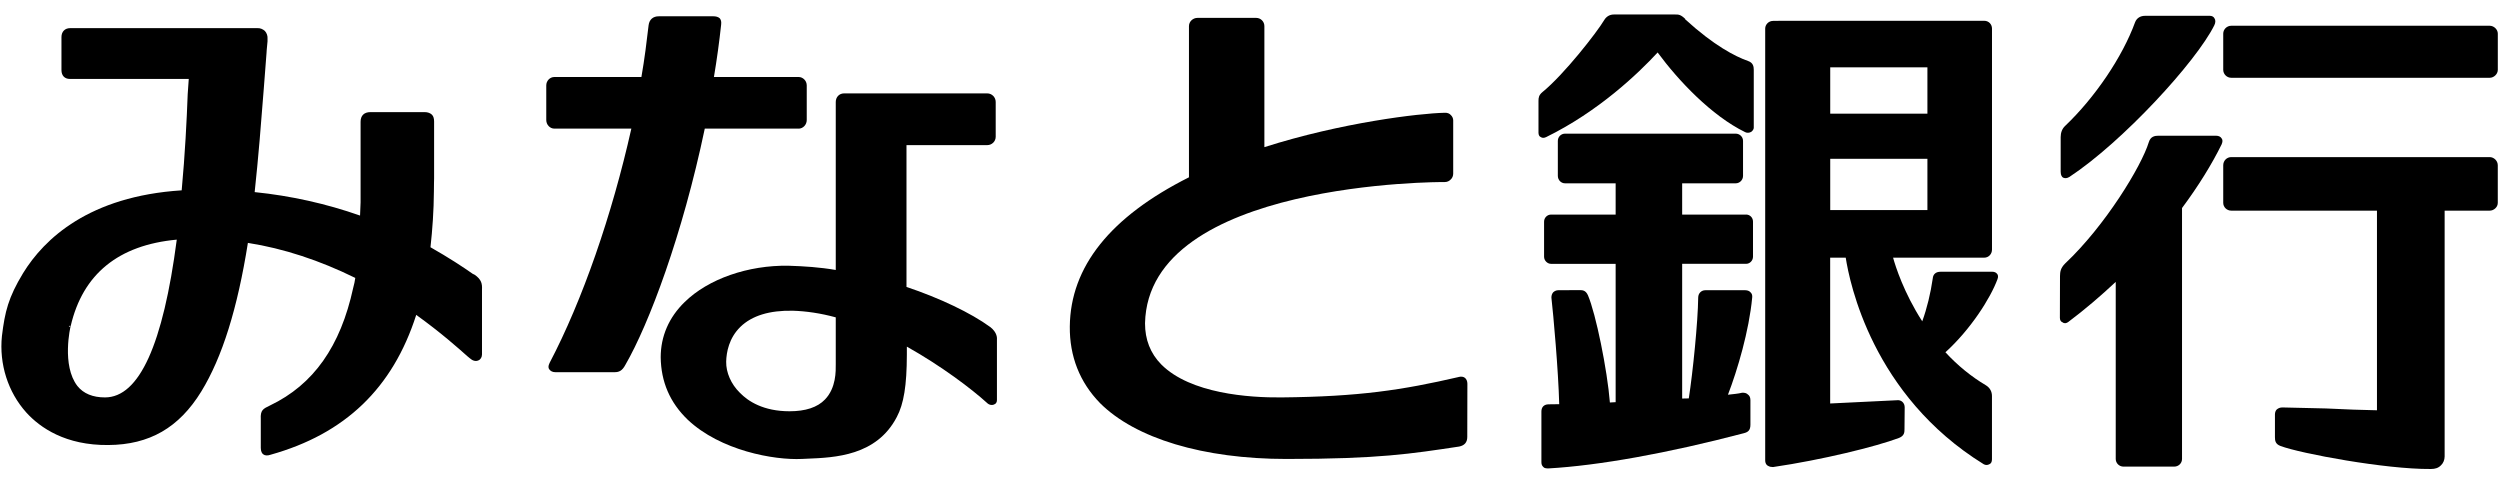
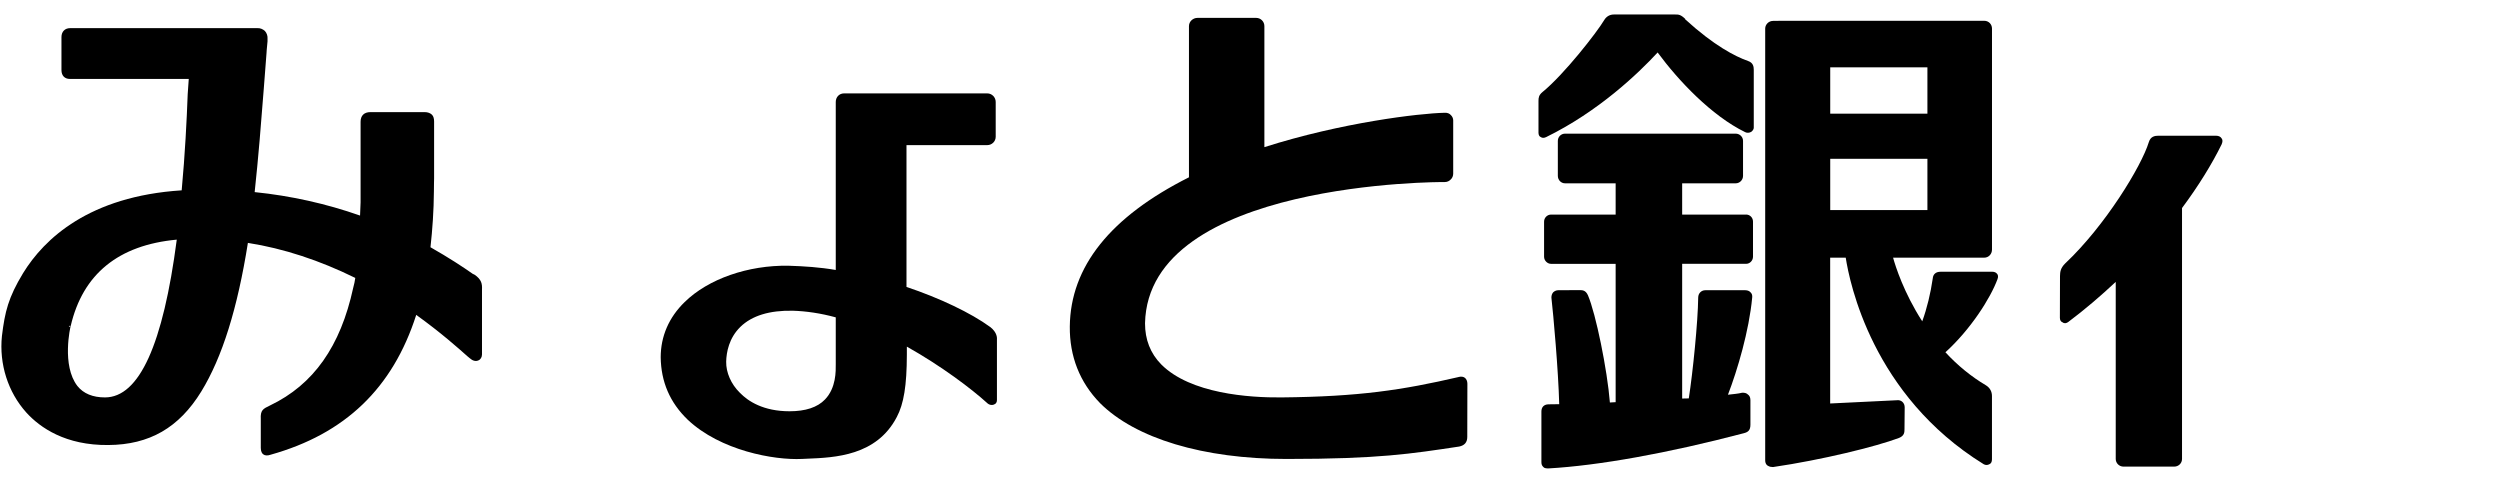
<svg xmlns="http://www.w3.org/2000/svg" width="89" height="17" viewBox="0 0 89 17" fill="none">
  <path d="M16.886 9.775L16.83 9.749C16.495 9.513 15.979 9.173 15.325 8.802C15.395 8.17 15.442 7.504 15.447 6.808C15.447 6.531 15.454 6.427 15.454 6.351V4.326C15.454 4.23 15.434 4.138 15.377 4.083C15.318 4.026 15.23 3.991 15.114 3.991H13.191C12.958 3.991 12.837 4.119 12.837 4.336V7.202C12.828 7.353 12.821 7.512 12.818 7.674C11.614 7.251 10.354 6.97 9.066 6.839C9.199 5.603 9.299 4.353 9.391 3.153L9.489 1.877L9.494 1.793L9.524 1.47V1.383C9.533 1.283 9.499 1.178 9.43 1.102C9.363 1.042 9.266 0.994 9.162 1.002H2.496C2.308 1.002 2.188 1.13 2.188 1.319V2.497C2.188 2.695 2.306 2.81 2.486 2.81H6.72L6.682 3.354C6.648 4.269 6.588 5.484 6.468 6.776C3.175 6.987 1.575 8.497 0.82 9.727C0.298 10.589 0.175 11.09 0.069 11.96C-0.035 12.964 0.286 13.962 0.936 14.685C1.427 15.227 2.337 15.859 3.856 15.843C5.322 15.833 6.372 15.227 7.164 13.94C7.915 12.715 8.455 10.977 8.825 8.647C10.097 8.846 11.382 9.27 12.648 9.894C12.634 10.004 12.608 10.122 12.574 10.247C12.121 12.334 11.159 13.694 9.617 14.432C9.359 14.556 9.268 14.601 9.284 14.918V15.945C9.284 16.074 9.33 16.146 9.372 16.174C9.432 16.222 9.525 16.226 9.631 16.189C12.278 15.449 13.98 13.826 14.818 11.21C15.7 11.844 16.332 12.409 16.641 12.684L16.727 12.755C16.822 12.841 16.933 12.875 17.029 12.831C17.11 12.799 17.159 12.714 17.159 12.618V10.299C17.167 10.114 17.149 9.95 16.888 9.775M2.517 11.605C2.947 9.755 4.218 8.724 6.293 8.531C5.806 12.261 4.959 14.148 3.736 14.148C3.305 14.148 2.973 14.013 2.756 13.742C2.188 13.011 2.505 11.629 2.517 11.606M2.463 11.599L2.517 11.605L2.452 11.64C2.456 11.605 2.473 11.596 2.463 11.599Z" fill="black" />
-   <path d="M28.43 4.58C28.587 4.58 28.72 4.441 28.72 4.274V3.041C28.72 2.876 28.587 2.741 28.43 2.741H25.416C25.522 2.11 25.608 1.48 25.672 0.884C25.686 0.769 25.667 0.712 25.628 0.656C25.567 0.596 25.475 0.58 25.399 0.58H23.456C23.249 0.578 23.114 0.697 23.09 0.901C23.023 1.474 22.948 2.092 22.834 2.741H19.737C19.578 2.741 19.447 2.875 19.447 3.04V4.273C19.447 4.44 19.577 4.579 19.737 4.579H22.476C21.787 7.654 20.735 10.693 19.566 12.919C19.506 13.04 19.523 13.104 19.552 13.145C19.599 13.211 19.668 13.25 19.772 13.25H21.876C22.029 13.25 22.148 13.209 22.266 12.984C23.105 11.531 24.294 8.371 25.09 4.579H28.432" fill="black" />
  <path d="M35.249 11.64C34.568 11.142 33.447 10.608 32.271 10.215V5.166H35.149C35.307 5.166 35.447 5.038 35.447 4.869V3.63C35.447 3.459 35.308 3.325 35.149 3.325H30.047C29.875 3.325 29.753 3.459 29.753 3.63V9.611C29.184 9.513 28.625 9.477 28.072 9.46C26.63 9.436 25.213 9.93 24.375 10.752C23.812 11.298 23.521 11.975 23.521 12.718C23.532 13.588 23.845 14.327 24.481 14.94C25.645 16.041 27.557 16.388 28.552 16.338L28.728 16.33C29.718 16.29 31.206 16.232 31.927 14.844C32.175 14.376 32.281 13.725 32.284 12.633V12.34C33.526 13.038 34.591 13.847 35.136 14.342C35.209 14.417 35.318 14.437 35.394 14.397C35.458 14.377 35.491 14.314 35.491 14.246V12.106C35.496 12.035 35.508 11.842 35.249 11.638M29.753 12.454V12.96C29.755 13.21 29.768 13.807 29.371 14.22C29.101 14.504 28.673 14.641 28.107 14.641C27.18 14.641 26.633 14.287 26.338 13.981C26.025 13.674 25.845 13.261 25.852 12.875C25.86 12.541 25.949 12.037 26.358 11.636C26.771 11.236 27.397 11.045 28.226 11.062C28.697 11.076 29.215 11.151 29.753 11.298L29.753 12.454Z" fill="black" />
  <path d="M51.932 13.421C49.92 13.887 48.382 14.121 45.619 14.148C44.469 14.16 42.383 14.015 41.345 12.978C40.952 12.582 40.762 12.085 40.763 11.509C40.872 6.447 51.326 6.477 51.433 6.481C51.526 6.481 51.594 6.443 51.644 6.391C51.703 6.341 51.734 6.258 51.734 6.182V4.286C51.734 4.216 51.703 4.146 51.651 4.097C51.601 4.039 51.525 4.009 51.425 4.015C50.513 4.035 47.759 4.364 45.012 5.238V0.93C45.012 0.765 44.879 0.637 44.723 0.637H42.626C42.47 0.637 42.327 0.765 42.327 0.93V6.312C39.53 7.718 38.106 9.492 38.085 11.627C38.076 12.684 38.436 13.606 39.161 14.35C40.42 15.608 42.836 16.339 45.799 16.339C49.093 16.339 50.236 16.154 51.947 15.897C52.131 15.859 52.235 15.753 52.235 15.556L52.239 13.658C52.239 13.57 52.203 13.493 52.153 13.453C52.105 13.413 52.026 13.395 51.93 13.42" fill="black" />
  <path d="M62.23 2.171C61.77 2.009 61.016 1.621 59.993 0.688V0.672C59.831 0.516 59.754 0.516 59.643 0.516H57.452C57.303 0.516 57.183 0.592 57.111 0.713C56.851 1.15 55.683 2.65 54.911 3.278C54.783 3.385 54.77 3.473 54.77 3.596V4.725C54.77 4.801 54.799 4.861 54.854 4.881C54.904 4.916 54.968 4.916 55.042 4.881C56.906 3.967 58.315 2.622 59.012 1.868C59.748 2.867 60.928 4.119 62.129 4.705C62.192 4.738 62.279 4.734 62.348 4.691C62.4 4.651 62.434 4.595 62.434 4.548V2.487C62.434 2.37 62.413 2.233 62.23 2.171Z" fill="black" />
  <path d="M62.16 7.639H59.885V6.526H61.791C61.931 6.526 62.052 6.411 62.052 6.259V5.015C62.052 4.87 61.931 4.758 61.791 4.758H55.715C55.576 4.758 55.459 4.87 55.459 5.015V6.259C55.459 6.411 55.576 6.526 55.715 6.526H57.517V7.639H55.217C55.086 7.639 54.969 7.747 54.969 7.892V9.14C54.969 9.276 55.086 9.393 55.217 9.393H57.517V14.317L57.312 14.329C57.221 13.173 56.812 11.167 56.53 10.51C56.446 10.328 56.337 10.328 56.218 10.328L55.474 10.332C55.4 10.332 55.337 10.364 55.291 10.409C55.25 10.46 55.23 10.521 55.23 10.595C55.298 11.183 55.479 13.209 55.508 14.389L55.121 14.394C54.965 14.399 54.874 14.493 54.874 14.65V16.447C54.874 16.525 54.89 16.576 54.942 16.624C54.97 16.666 55.044 16.676 55.122 16.676C56.914 16.575 59.381 16.132 62.077 15.423C62.232 15.384 62.315 15.32 62.315 15.118V14.242C62.315 14.14 62.272 14.077 62.234 14.052C62.177 13.991 62.108 13.979 62.019 13.981C61.883 14.016 61.709 14.03 61.515 14.052C61.854 13.173 62.267 11.776 62.378 10.594C62.388 10.512 62.367 10.452 62.32 10.408C62.282 10.363 62.217 10.332 62.131 10.332H60.71C60.565 10.332 60.459 10.443 60.456 10.588C60.446 11.473 60.264 13.261 60.121 14.183L59.885 14.188V9.392H62.161C62.297 9.392 62.407 9.275 62.407 9.138V7.89C62.407 7.746 62.296 7.638 62.161 7.638" fill="black" />
  <path d="M70.916 9.674H69.088C68.921 9.674 68.819 9.756 68.806 9.912C68.729 10.444 68.6 10.977 68.432 11.439C67.778 10.424 67.477 9.477 67.394 9.173H70.638C70.799 9.173 70.915 9.04 70.915 8.886V1.017C70.915 0.865 70.799 0.74 70.638 0.74H63.311V0.744H63.121C62.962 0.744 62.841 0.877 62.841 1.016V16.388C62.841 16.452 62.857 16.515 62.908 16.562C62.951 16.593 63.018 16.627 63.083 16.623H63.07C63.083 16.627 63.098 16.627 63.121 16.627C64.873 16.37 66.781 15.9 67.608 15.589C67.8 15.511 67.8 15.383 67.8 15.27L67.807 14.504C67.807 14.42 67.778 14.354 67.724 14.305C67.674 14.263 67.615 14.239 67.537 14.248C66.796 14.287 65.845 14.328 65.154 14.364V9.173H65.708C65.845 10.058 66.656 14.077 70.618 16.525C70.682 16.563 70.758 16.563 70.824 16.525C70.882 16.501 70.914 16.442 70.914 16.35V14.098C70.914 13.937 70.838 13.797 70.688 13.71C70.187 13.414 69.69 13.012 69.257 12.541C70.148 11.732 70.858 10.624 71.111 9.938C71.149 9.841 71.123 9.782 71.101 9.755C71.063 9.701 71.003 9.673 70.914 9.673M65.156 5.654H68.616V7.478H65.156V5.654ZM65.156 2.398H68.616V4.046H65.156V2.398Z" fill="black" />
-   <path d="M73.443 6.322C73.512 6.355 73.584 6.351 73.672 6.298C75.562 5.052 78.18 2.205 78.829 0.901C78.877 0.806 78.877 0.716 78.837 0.656C78.809 0.595 78.744 0.563 78.673 0.563H76.364C76.193 0.563 76.066 0.646 76.009 0.792C75.558 2.028 74.581 3.473 73.513 4.488C73.412 4.585 73.36 4.721 73.36 4.881V6.117C73.36 6.248 73.412 6.302 73.444 6.322" fill="black" />
  <path d="M78.897 4.831H76.844C76.704 4.831 76.559 4.861 76.498 5.06C76.237 5.916 74.945 8.038 73.52 9.379C73.351 9.548 73.34 9.677 73.336 9.83V9.842L73.332 11.315C73.332 11.399 73.368 11.455 73.428 11.475C73.493 11.527 73.569 11.509 73.632 11.461C74.217 11.022 74.781 10.54 75.32 10.035V16.339C75.32 16.491 75.446 16.612 75.598 16.612H77.398C77.558 16.612 77.68 16.491 77.68 16.339V7.406C78.26 6.627 78.745 5.842 79.09 5.139C79.126 5.053 79.134 4.983 79.09 4.927C79.057 4.87 78.985 4.832 78.897 4.832" fill="black" />
-   <path d="M88.636 5.593H79.432C79.275 5.593 79.147 5.719 79.147 5.884V7.222C79.147 7.374 79.275 7.499 79.432 7.499H84.62V14.606C84.13 14.598 83.461 14.574 82.806 14.541L81.257 14.505C81.179 14.505 81.117 14.525 81.056 14.574C81.012 14.614 80.988 14.682 80.988 14.754V15.561C80.988 15.685 81.001 15.81 81.189 15.878C81.903 16.147 84.937 16.709 86.517 16.696H86.542C86.692 16.696 86.808 16.66 86.899 16.564C86.979 16.492 87.029 16.369 87.029 16.252V7.499H88.635C88.78 7.499 88.921 7.376 88.921 7.223V5.884C88.921 5.72 88.78 5.593 88.635 5.593" fill="black" />
-   <path d="M88.636 0.917H79.432C79.275 0.917 79.147 1.046 79.147 1.198V2.486C79.147 2.639 79.275 2.769 79.432 2.769H88.636C88.781 2.769 88.922 2.638 88.922 2.486V1.198C88.922 1.046 88.781 0.917 88.636 0.917Z" fill="black" />
</svg>